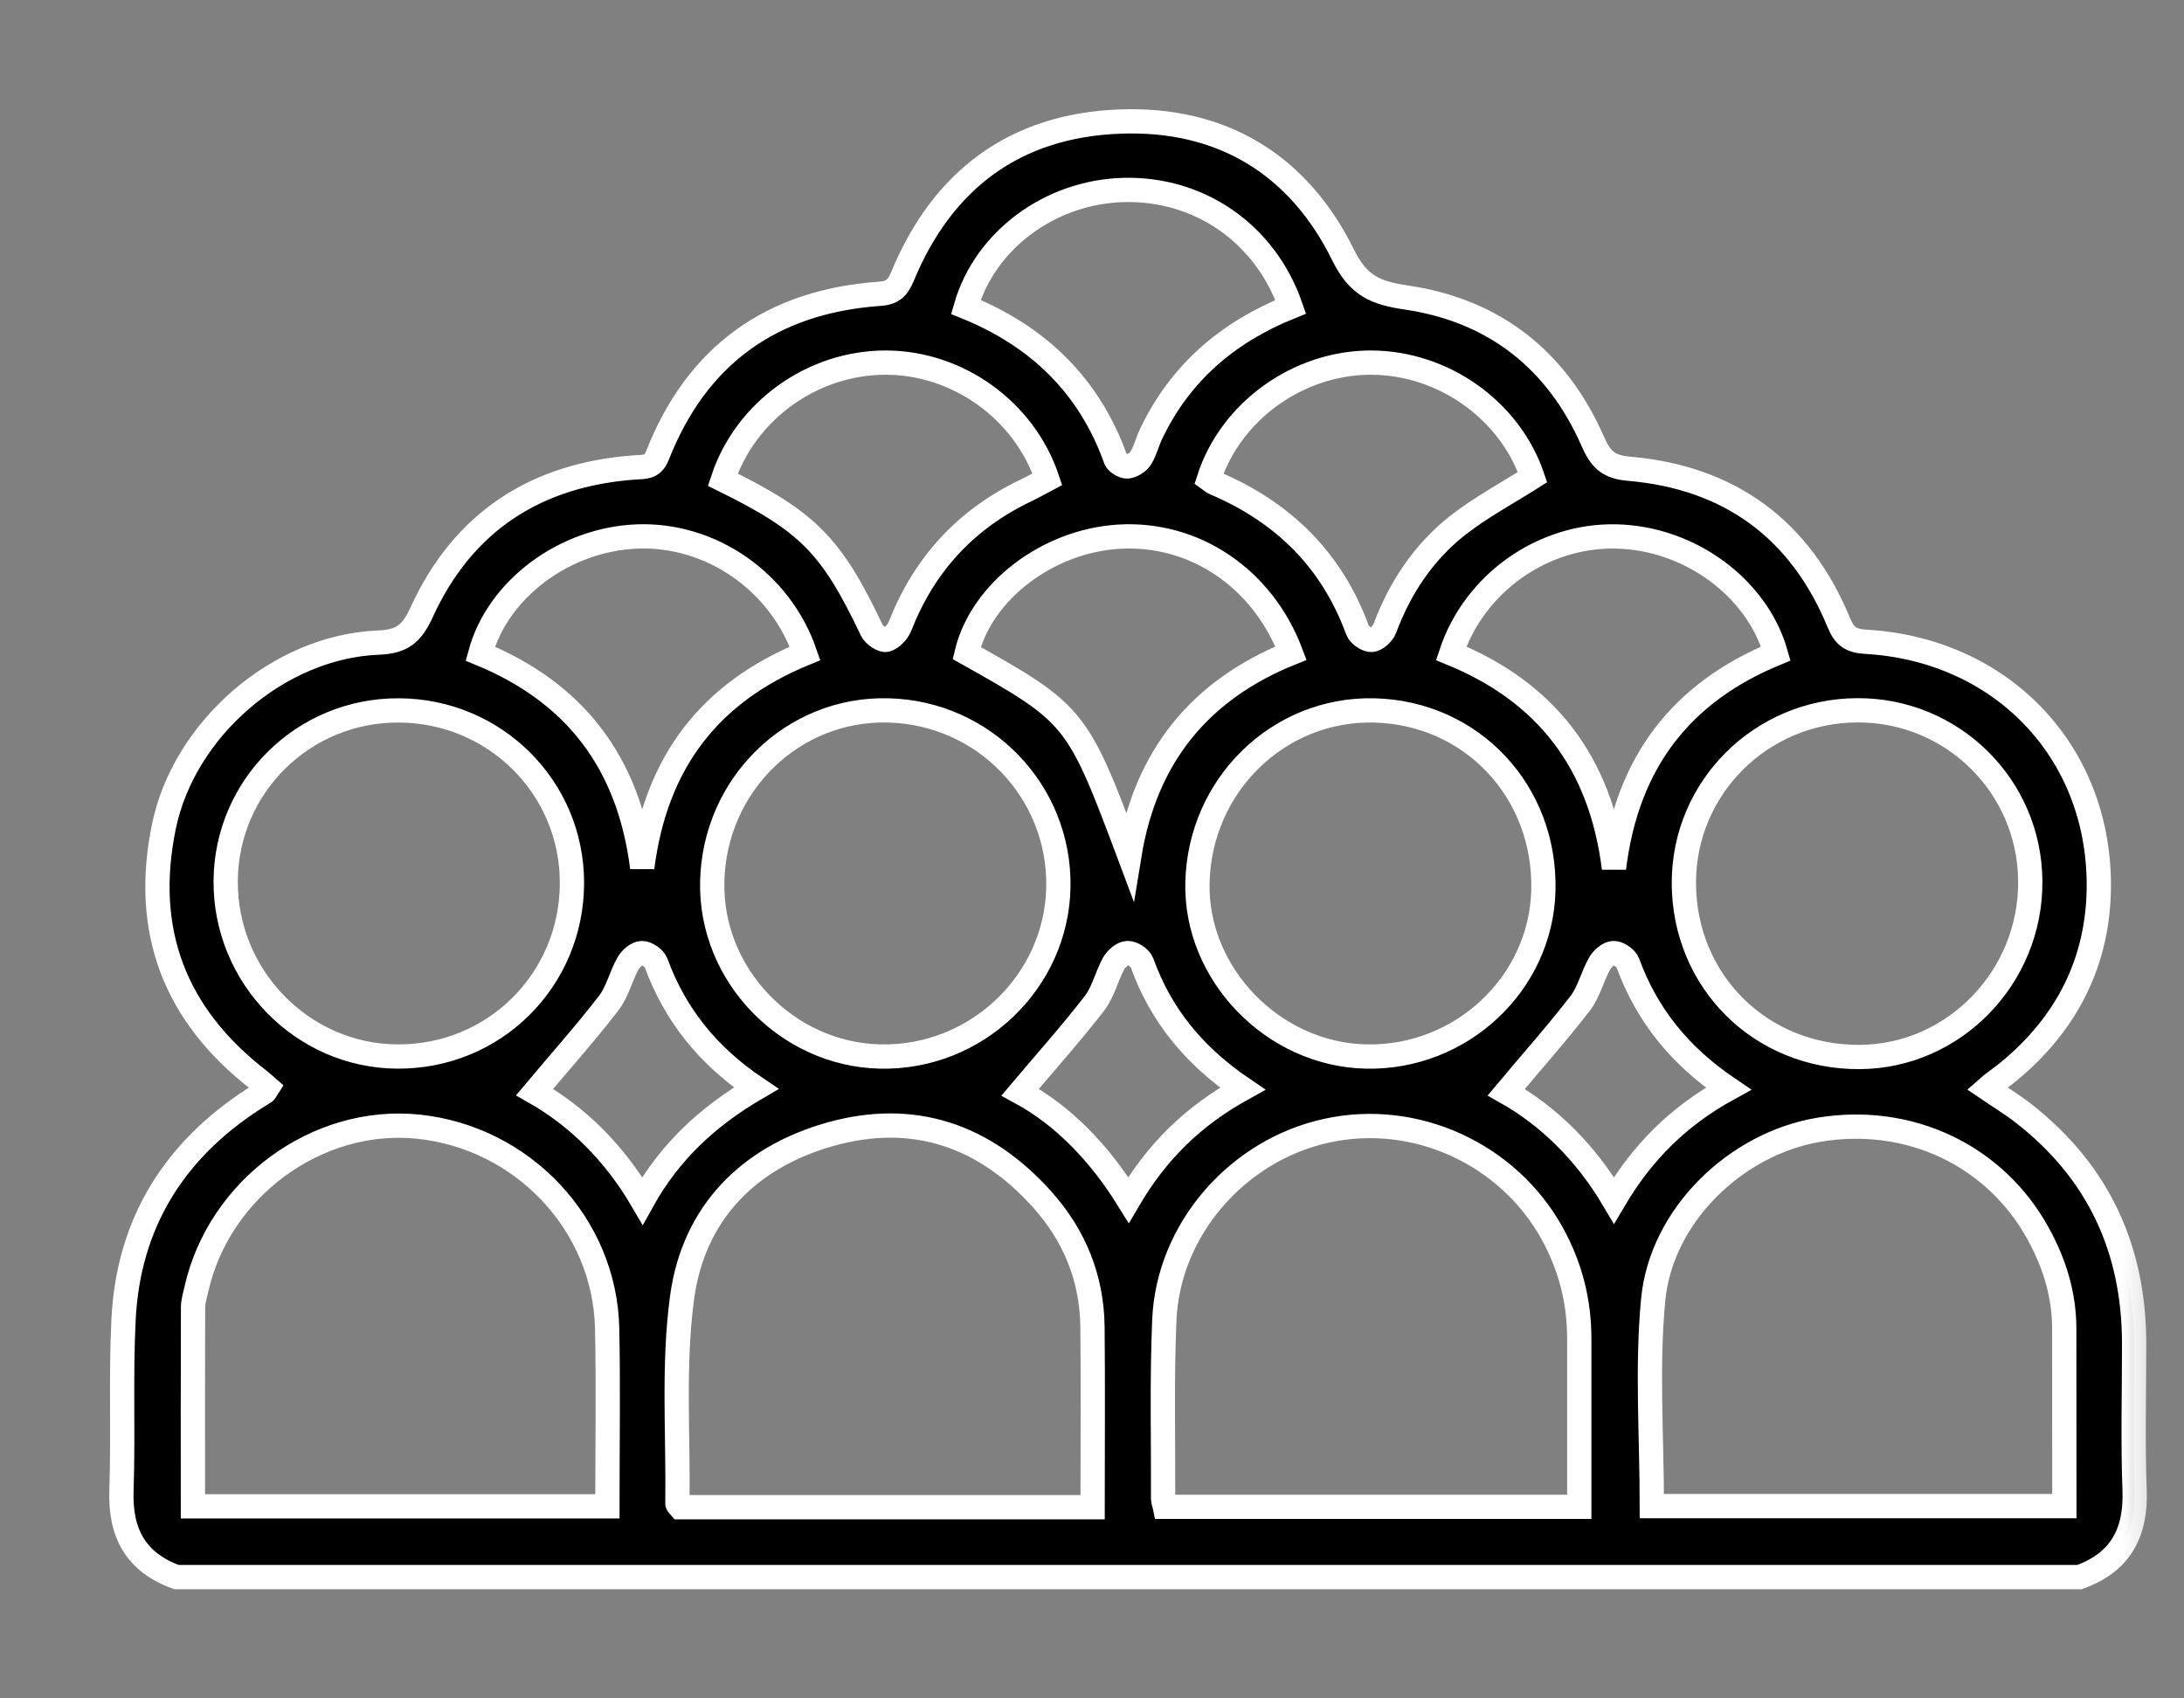
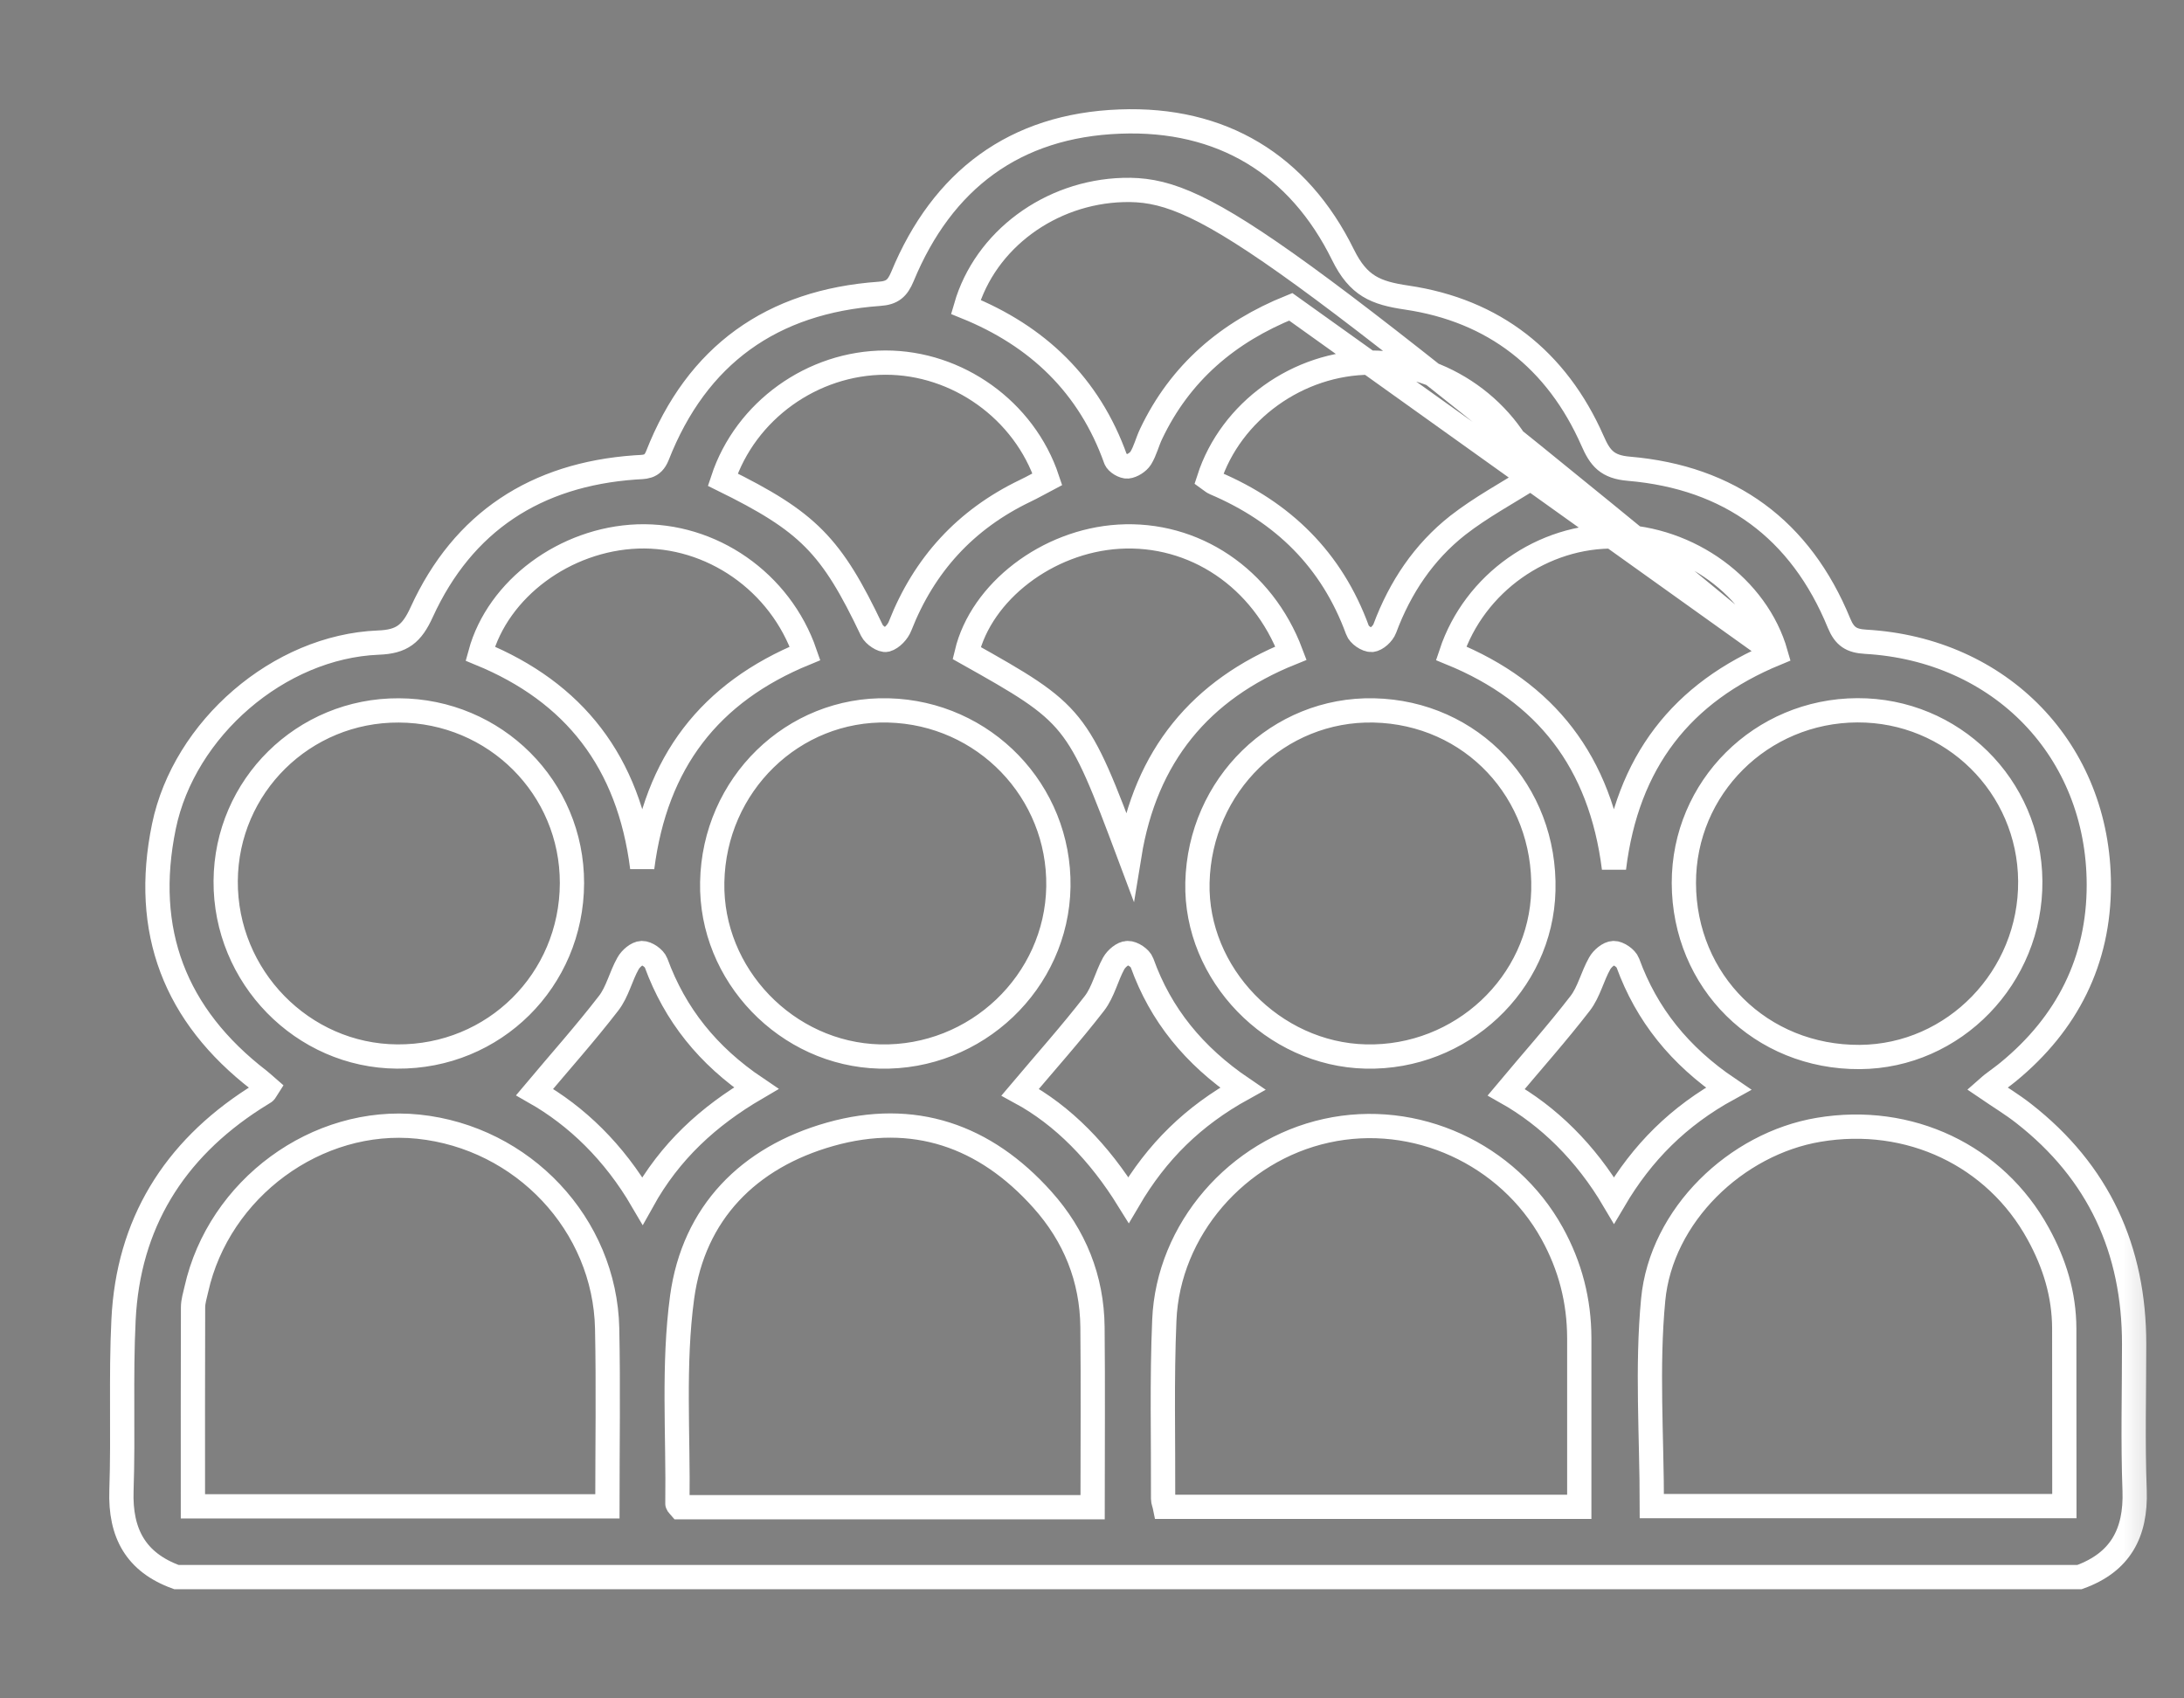
<svg xmlns="http://www.w3.org/2000/svg" width="18" height="14" viewBox="0 0 18 14" fill="none">
  <rect x="0" y="0" width="18" height="14" fill="#808080" stroke="none" />
  <mask id="path-1-outside-1_219_2104" maskUnits="userSpaceOnUse" x="0" y="0" width="18" height="14" fill="black">
    <rect fill="white" width="18" height="14" />
    <path d="M1.454 13C1.12 12.879 0.989 12.639 1.001 12.287C1.017 11.819 0.995 11.349 1.018 10.881C1.056 10.089 1.431 9.484 2.095 9.056C2.123 9.038 2.152 9.021 2.18 9.003C2.188 8.997 2.192 8.985 2.205 8.965C2.183 8.946 2.16 8.924 2.136 8.905C1.441 8.37 1.173 7.674 1.351 6.812C1.517 6.008 2.297 5.33 3.118 5.297C3.313 5.29 3.394 5.225 3.476 5.045C3.817 4.3 4.418 3.911 5.234 3.853C5.31 3.847 5.377 3.859 5.418 3.756C5.744 2.925 6.362 2.485 7.248 2.422C7.354 2.415 7.397 2.376 7.437 2.281C7.767 1.482 8.365 1.034 9.23 1.002C10.067 0.97 10.702 1.355 11.069 2.101C11.196 2.358 11.337 2.415 11.594 2.453C12.312 2.559 12.83 2.964 13.125 3.633C13.188 3.777 13.246 3.849 13.426 3.864C14.255 3.935 14.84 4.363 15.157 5.137C15.203 5.248 15.259 5.283 15.375 5.29C16.488 5.353 17.296 6.185 17.298 7.292C17.299 7.918 17.038 8.436 16.552 8.835C16.508 8.871 16.463 8.903 16.418 8.937C16.41 8.943 16.402 8.951 16.378 8.972C16.482 9.043 16.585 9.105 16.678 9.178C17.297 9.661 17.59 10.301 17.589 11.081C17.589 11.483 17.578 11.886 17.593 12.287C17.605 12.639 17.474 12.879 17.139 13C11.911 13 6.683 13 1.454 13ZM9.005 12.424C9.005 11.919 9.009 11.429 9.004 10.94C9 10.539 8.857 10.186 8.591 9.889C8.118 9.36 7.529 9.156 6.842 9.35C6.169 9.54 5.717 9.999 5.622 10.692C5.546 11.251 5.591 11.827 5.583 12.395C5.583 12.403 5.596 12.412 5.606 12.424C6.729 12.424 7.854 12.424 9.005 12.424ZM13.016 12.421C13.016 11.944 13.016 11.487 13.016 11.029C13.015 10.723 12.942 10.437 12.792 10.166C12.43 9.512 11.665 9.159 10.932 9.321C10.198 9.482 9.627 10.135 9.596 10.883C9.575 11.373 9.588 11.865 9.586 12.355C9.586 12.376 9.596 12.396 9.601 12.421C10.738 12.421 11.868 12.421 13.016 12.421ZM1.59 12.417C2.73 12.417 3.864 12.417 5.006 12.417C5.006 11.921 5.014 11.436 5.004 10.951C4.986 10.093 4.309 9.376 3.446 9.287C2.613 9.202 1.804 9.796 1.618 10.629C1.607 10.678 1.591 10.728 1.591 10.777C1.589 11.322 1.59 11.867 1.59 12.417ZM13.614 12.415C14.73 12.415 15.868 12.415 17.014 12.415C17.014 11.92 17.014 11.434 17.013 10.95C17.012 10.67 16.933 10.414 16.798 10.169C16.445 9.525 15.736 9.187 14.989 9.313C14.309 9.427 13.691 10.017 13.625 10.715C13.572 11.272 13.614 11.839 13.614 12.415ZM15.308 5.855C14.514 5.858 13.877 6.493 13.878 7.279C13.88 8.091 14.513 8.718 15.328 8.713C16.105 8.708 16.74 8.054 16.733 7.262C16.727 6.479 16.091 5.852 15.308 5.855ZM4.714 7.281C4.716 6.494 4.081 5.859 3.287 5.856C2.502 5.852 1.865 6.48 1.86 7.262C1.855 8.051 2.493 8.704 3.273 8.709C4.072 8.715 4.711 8.081 4.714 7.281ZM5.87 7.272C5.855 8.036 6.484 8.69 7.251 8.709C8.045 8.728 8.71 8.095 8.723 7.309C8.735 6.523 8.112 5.876 7.322 5.856C6.535 5.835 5.885 6.469 5.87 7.272ZM11.323 5.856C10.537 5.839 9.888 6.472 9.869 7.275C9.851 8.029 10.493 8.692 11.257 8.709C12.041 8.727 12.701 8.109 12.72 7.341C12.741 6.524 12.129 5.874 11.323 5.856ZM9.308 7.05C9.441 6.231 9.895 5.684 10.64 5.384C10.406 4.763 9.84 4.386 9.22 4.424C8.632 4.46 8.088 4.877 7.967 5.383C8.865 5.887 8.879 5.905 9.308 7.05ZM6.635 5.386C6.432 4.795 5.862 4.401 5.255 4.422C4.657 4.444 4.104 4.852 3.958 5.388C4.732 5.706 5.183 6.279 5.293 7.152C5.405 6.281 5.85 5.708 6.635 5.386ZM14.636 5.387C14.481 4.841 13.921 4.434 13.319 4.422C12.717 4.409 12.153 4.805 11.96 5.385C12.738 5.703 13.192 6.279 13.302 7.157C13.409 6.279 13.862 5.706 14.636 5.387ZM10.638 2.529C10.428 1.923 9.883 1.549 9.258 1.566C8.655 1.583 8.119 1.978 7.96 2.53C8.551 2.769 8.977 3.175 9.195 3.786C9.206 3.815 9.262 3.848 9.293 3.845C9.332 3.841 9.381 3.809 9.402 3.776C9.439 3.715 9.456 3.642 9.487 3.577C9.726 3.074 10.119 2.738 10.638 2.529ZM5.957 3.954C6.662 4.301 6.852 4.495 7.186 5.197C7.205 5.236 7.274 5.282 7.305 5.274C7.351 5.261 7.4 5.208 7.418 5.161C7.617 4.654 7.958 4.282 8.449 4.046C8.512 4.016 8.573 3.981 8.632 3.95C8.442 3.38 7.89 2.988 7.297 2.989C6.697 2.99 6.145 3.384 5.957 3.954ZM9.963 3.949C9.984 3.964 9.996 3.976 10.011 3.982C10.574 4.221 10.976 4.614 11.188 5.194C11.201 5.233 11.266 5.277 11.305 5.275C11.344 5.272 11.398 5.222 11.413 5.181C11.539 4.843 11.734 4.551 12.015 4.33C12.206 4.181 12.423 4.065 12.631 3.933C12.444 3.381 11.895 2.989 11.296 2.989C10.701 2.99 10.144 3.387 9.963 3.949ZM14.245 8.974C13.843 8.702 13.572 8.365 13.416 7.937C13.402 7.899 13.338 7.855 13.299 7.856C13.259 7.857 13.206 7.902 13.184 7.942C13.124 8.048 13.096 8.176 13.024 8.27C12.832 8.519 12.623 8.753 12.414 9.003C12.762 9.199 13.069 9.499 13.302 9.894C13.534 9.5 13.833 9.2 14.245 8.974ZM5.295 9.898C5.521 9.491 5.837 9.201 6.232 8.97C5.834 8.702 5.564 8.365 5.407 7.937C5.393 7.899 5.33 7.855 5.29 7.856C5.25 7.857 5.198 7.902 5.176 7.942C5.116 8.048 5.089 8.176 5.016 8.27C4.824 8.519 4.615 8.753 4.406 9.002C4.753 9.199 5.061 9.497 5.295 9.898ZM10.241 8.974C9.839 8.701 9.566 8.365 9.412 7.936C9.398 7.897 9.334 7.855 9.294 7.856C9.254 7.856 9.201 7.902 9.179 7.941C9.12 8.048 9.093 8.176 9.02 8.271C8.828 8.519 8.619 8.753 8.408 9.003C8.762 9.195 9.06 9.502 9.301 9.891C9.535 9.492 9.834 9.199 10.241 8.974Z" />
  </mask>
-   <path d="M1.454 13C1.12 12.879 0.989 12.639 1.001 12.287C1.017 11.819 0.995 11.349 1.018 10.881C1.056 10.089 1.431 9.484 2.095 9.056C2.123 9.038 2.152 9.021 2.18 9.003C2.188 8.997 2.192 8.985 2.205 8.965C2.183 8.946 2.16 8.924 2.136 8.905C1.441 8.37 1.173 7.674 1.351 6.812C1.517 6.008 2.297 5.33 3.118 5.297C3.313 5.29 3.394 5.225 3.476 5.045C3.817 4.3 4.418 3.911 5.234 3.853C5.31 3.847 5.377 3.859 5.418 3.756C5.744 2.925 6.362 2.485 7.248 2.422C7.354 2.415 7.397 2.376 7.437 2.281C7.767 1.482 8.365 1.034 9.23 1.002C10.067 0.97 10.702 1.355 11.069 2.101C11.196 2.358 11.337 2.415 11.594 2.453C12.312 2.559 12.83 2.964 13.125 3.633C13.188 3.777 13.246 3.849 13.426 3.864C14.255 3.935 14.84 4.363 15.157 5.137C15.203 5.248 15.259 5.283 15.375 5.29C16.488 5.353 17.296 6.185 17.298 7.292C17.299 7.918 17.038 8.436 16.552 8.835C16.508 8.871 16.463 8.903 16.418 8.937C16.41 8.943 16.402 8.951 16.378 8.972C16.482 9.043 16.585 9.105 16.678 9.178C17.297 9.661 17.59 10.301 17.589 11.081C17.589 11.483 17.578 11.886 17.593 12.287C17.605 12.639 17.474 12.879 17.139 13C11.911 13 6.683 13 1.454 13ZM9.005 12.424C9.005 11.919 9.009 11.429 9.004 10.94C9 10.539 8.857 10.186 8.591 9.889C8.118 9.36 7.529 9.156 6.842 9.35C6.169 9.54 5.717 9.999 5.622 10.692C5.546 11.251 5.591 11.827 5.583 12.395C5.583 12.403 5.596 12.412 5.606 12.424C6.729 12.424 7.854 12.424 9.005 12.424ZM13.016 12.421C13.016 11.944 13.016 11.487 13.016 11.029C13.015 10.723 12.942 10.437 12.792 10.166C12.43 9.512 11.665 9.159 10.932 9.321C10.198 9.482 9.627 10.135 9.596 10.883C9.575 11.373 9.588 11.865 9.586 12.355C9.586 12.376 9.596 12.396 9.601 12.421C10.738 12.421 11.868 12.421 13.016 12.421ZM1.59 12.417C2.73 12.417 3.864 12.417 5.006 12.417C5.006 11.921 5.014 11.436 5.004 10.951C4.986 10.093 4.309 9.376 3.446 9.287C2.613 9.202 1.804 9.796 1.618 10.629C1.607 10.678 1.591 10.728 1.591 10.777C1.589 11.322 1.59 11.867 1.59 12.417ZM13.614 12.415C14.73 12.415 15.868 12.415 17.014 12.415C17.014 11.92 17.014 11.434 17.013 10.95C17.012 10.67 16.933 10.414 16.798 10.169C16.445 9.525 15.736 9.187 14.989 9.313C14.309 9.427 13.691 10.017 13.625 10.715C13.572 11.272 13.614 11.839 13.614 12.415ZM15.308 5.855C14.514 5.858 13.877 6.493 13.878 7.279C13.88 8.091 14.513 8.718 15.328 8.713C16.105 8.708 16.74 8.054 16.733 7.262C16.727 6.479 16.091 5.852 15.308 5.855ZM4.714 7.281C4.716 6.494 4.081 5.859 3.287 5.856C2.502 5.852 1.865 6.48 1.86 7.262C1.855 8.051 2.493 8.704 3.273 8.709C4.072 8.715 4.711 8.081 4.714 7.281ZM5.87 7.272C5.855 8.036 6.484 8.69 7.251 8.709C8.045 8.728 8.71 8.095 8.723 7.309C8.735 6.523 8.112 5.876 7.322 5.856C6.535 5.835 5.885 6.469 5.87 7.272ZM11.323 5.856C10.537 5.839 9.888 6.472 9.869 7.275C9.851 8.029 10.493 8.692 11.257 8.709C12.041 8.727 12.701 8.109 12.72 7.341C12.741 6.524 12.129 5.874 11.323 5.856ZM9.308 7.05C9.441 6.231 9.895 5.684 10.64 5.384C10.406 4.763 9.84 4.386 9.22 4.424C8.632 4.46 8.088 4.877 7.967 5.383C8.865 5.887 8.879 5.905 9.308 7.05ZM6.635 5.386C6.432 4.795 5.862 4.401 5.255 4.422C4.657 4.444 4.104 4.852 3.958 5.388C4.732 5.706 5.183 6.279 5.293 7.152C5.405 6.281 5.85 5.708 6.635 5.386ZM14.636 5.387C14.481 4.841 13.921 4.434 13.319 4.422C12.717 4.409 12.153 4.805 11.96 5.385C12.738 5.703 13.192 6.279 13.302 7.157C13.409 6.279 13.862 5.706 14.636 5.387ZM10.638 2.529C10.428 1.923 9.883 1.549 9.258 1.566C8.655 1.583 8.119 1.978 7.96 2.53C8.551 2.769 8.977 3.175 9.195 3.786C9.206 3.815 9.262 3.848 9.293 3.845C9.332 3.841 9.381 3.809 9.402 3.776C9.439 3.715 9.456 3.642 9.487 3.577C9.726 3.074 10.119 2.738 10.638 2.529ZM5.957 3.954C6.662 4.301 6.852 4.495 7.186 5.197C7.205 5.236 7.274 5.282 7.305 5.274C7.351 5.261 7.4 5.208 7.418 5.161C7.617 4.654 7.958 4.282 8.449 4.046C8.512 4.016 8.573 3.981 8.632 3.95C8.442 3.38 7.89 2.988 7.297 2.989C6.697 2.99 6.145 3.384 5.957 3.954ZM9.963 3.949C9.984 3.964 9.996 3.976 10.011 3.982C10.574 4.221 10.976 4.614 11.188 5.194C11.201 5.233 11.266 5.277 11.305 5.275C11.344 5.272 11.398 5.222 11.413 5.181C11.539 4.843 11.734 4.551 12.015 4.33C12.206 4.181 12.423 4.065 12.631 3.933C12.444 3.381 11.895 2.989 11.296 2.989C10.701 2.99 10.144 3.387 9.963 3.949ZM14.245 8.974C13.843 8.702 13.572 8.365 13.416 7.937C13.402 7.899 13.338 7.855 13.299 7.856C13.259 7.857 13.206 7.902 13.184 7.942C13.124 8.048 13.096 8.176 13.024 8.27C12.832 8.519 12.623 8.753 12.414 9.003C12.762 9.199 13.069 9.499 13.302 9.894C13.534 9.5 13.833 9.2 14.245 8.974ZM5.295 9.898C5.521 9.491 5.837 9.201 6.232 8.97C5.834 8.702 5.564 8.365 5.407 7.937C5.393 7.899 5.33 7.855 5.29 7.856C5.25 7.857 5.198 7.902 5.176 7.942C5.116 8.048 5.089 8.176 5.016 8.27C4.824 8.519 4.615 8.753 4.406 9.002C4.753 9.199 5.061 9.497 5.295 9.898ZM10.241 8.974C9.839 8.701 9.566 8.365 9.412 7.936C9.398 7.897 9.334 7.855 9.294 7.856C9.254 7.856 9.201 7.902 9.179 7.941C9.12 8.048 9.093 8.176 9.02 8.271C8.828 8.519 8.619 8.753 8.408 9.003C8.762 9.195 9.06 9.502 9.301 9.891C9.535 9.492 9.834 9.199 10.241 8.974Z" fill="black" />
-   <path d="M1.454 13C1.12 12.879 0.989 12.639 1.001 12.287C1.017 11.819 0.995 11.349 1.018 10.881C1.056 10.089 1.431 9.484 2.095 9.056C2.123 9.038 2.152 9.021 2.18 9.003C2.188 8.997 2.192 8.985 2.205 8.965C2.183 8.946 2.16 8.924 2.136 8.905C1.441 8.37 1.173 7.674 1.351 6.812C1.517 6.008 2.297 5.33 3.118 5.297C3.313 5.29 3.394 5.225 3.476 5.045C3.817 4.3 4.418 3.911 5.234 3.853C5.31 3.847 5.377 3.859 5.418 3.756C5.744 2.925 6.362 2.485 7.248 2.422C7.354 2.415 7.397 2.376 7.437 2.281C7.767 1.482 8.365 1.034 9.23 1.002C10.067 0.97 10.702 1.355 11.069 2.101C11.196 2.358 11.337 2.415 11.594 2.453C12.312 2.559 12.83 2.964 13.125 3.633C13.188 3.777 13.246 3.849 13.426 3.864C14.255 3.935 14.84 4.363 15.157 5.137C15.203 5.248 15.259 5.283 15.375 5.29C16.488 5.353 17.296 6.185 17.298 7.292C17.299 7.918 17.038 8.436 16.552 8.835C16.508 8.871 16.463 8.903 16.418 8.937C16.41 8.943 16.402 8.951 16.378 8.972C16.482 9.043 16.585 9.105 16.678 9.178C17.297 9.661 17.59 10.301 17.589 11.081C17.589 11.483 17.578 11.886 17.593 12.287C17.605 12.639 17.474 12.879 17.139 13C11.911 13 6.683 13 1.454 13ZM9.005 12.424C9.005 11.919 9.009 11.429 9.004 10.94C9 10.539 8.857 10.186 8.591 9.889C8.118 9.36 7.529 9.156 6.842 9.35C6.169 9.54 5.717 9.999 5.622 10.692C5.546 11.251 5.591 11.827 5.583 12.395C5.583 12.403 5.596 12.412 5.606 12.424C6.729 12.424 7.854 12.424 9.005 12.424ZM13.016 12.421C13.016 11.944 13.016 11.487 13.016 11.029C13.015 10.723 12.942 10.437 12.792 10.166C12.43 9.512 11.665 9.159 10.932 9.321C10.198 9.482 9.627 10.135 9.596 10.883C9.575 11.373 9.588 11.865 9.586 12.355C9.586 12.376 9.596 12.396 9.601 12.421C10.738 12.421 11.868 12.421 13.016 12.421ZM1.59 12.417C2.73 12.417 3.864 12.417 5.006 12.417C5.006 11.921 5.014 11.436 5.004 10.951C4.986 10.093 4.309 9.376 3.446 9.287C2.613 9.202 1.804 9.796 1.618 10.629C1.607 10.678 1.591 10.728 1.591 10.777C1.589 11.322 1.59 11.867 1.59 12.417ZM13.614 12.415C14.73 12.415 15.868 12.415 17.014 12.415C17.014 11.92 17.014 11.434 17.013 10.95C17.012 10.67 16.933 10.414 16.798 10.169C16.445 9.525 15.736 9.187 14.989 9.313C14.309 9.427 13.691 10.017 13.625 10.715C13.572 11.272 13.614 11.839 13.614 12.415ZM15.308 5.855C14.514 5.858 13.877 6.493 13.878 7.279C13.88 8.091 14.513 8.718 15.328 8.713C16.105 8.708 16.74 8.054 16.733 7.262C16.727 6.479 16.091 5.852 15.308 5.855ZM4.714 7.281C4.716 6.494 4.081 5.859 3.287 5.856C2.502 5.852 1.865 6.48 1.86 7.262C1.855 8.051 2.493 8.704 3.273 8.709C4.072 8.715 4.711 8.081 4.714 7.281ZM5.87 7.272C5.855 8.036 6.484 8.69 7.251 8.709C8.045 8.728 8.71 8.095 8.723 7.309C8.735 6.523 8.112 5.876 7.322 5.856C6.535 5.835 5.885 6.469 5.87 7.272ZM11.323 5.856C10.537 5.839 9.888 6.472 9.869 7.275C9.851 8.029 10.493 8.692 11.257 8.709C12.041 8.727 12.701 8.109 12.72 7.341C12.741 6.524 12.129 5.874 11.323 5.856ZM9.308 7.05C9.441 6.231 9.895 5.684 10.64 5.384C10.406 4.763 9.84 4.386 9.22 4.424C8.632 4.46 8.088 4.877 7.967 5.383C8.865 5.887 8.879 5.905 9.308 7.05ZM6.635 5.386C6.432 4.795 5.862 4.401 5.255 4.422C4.657 4.444 4.104 4.852 3.958 5.388C4.732 5.706 5.183 6.279 5.293 7.152C5.405 6.281 5.85 5.708 6.635 5.386ZM14.636 5.387C14.481 4.841 13.921 4.434 13.319 4.422C12.717 4.409 12.153 4.805 11.96 5.385C12.738 5.703 13.192 6.279 13.302 7.157C13.409 6.279 13.862 5.706 14.636 5.387ZM10.638 2.529C10.428 1.923 9.883 1.549 9.258 1.566C8.655 1.583 8.119 1.978 7.96 2.53C8.551 2.769 8.977 3.175 9.195 3.786C9.206 3.815 9.262 3.848 9.293 3.845C9.332 3.841 9.381 3.809 9.402 3.776C9.439 3.715 9.456 3.642 9.487 3.577C9.726 3.074 10.119 2.738 10.638 2.529ZM5.957 3.954C6.662 4.301 6.852 4.495 7.186 5.197C7.205 5.236 7.274 5.282 7.305 5.274C7.351 5.261 7.4 5.208 7.418 5.161C7.617 4.654 7.958 4.282 8.449 4.046C8.512 4.016 8.573 3.981 8.632 3.95C8.442 3.38 7.89 2.988 7.297 2.989C6.697 2.99 6.145 3.384 5.957 3.954ZM9.963 3.949C9.984 3.964 9.996 3.976 10.011 3.982C10.574 4.221 10.976 4.614 11.188 5.194C11.201 5.233 11.266 5.277 11.305 5.275C11.344 5.272 11.398 5.222 11.413 5.181C11.539 4.843 11.734 4.551 12.015 4.33C12.206 4.181 12.423 4.065 12.631 3.933C12.444 3.381 11.895 2.989 11.296 2.989C10.701 2.99 10.144 3.387 9.963 3.949ZM14.245 8.974C13.843 8.702 13.572 8.365 13.416 7.937C13.402 7.899 13.338 7.855 13.299 7.856C13.259 7.857 13.206 7.902 13.184 7.942C13.124 8.048 13.096 8.176 13.024 8.27C12.832 8.519 12.623 8.753 12.414 9.003C12.762 9.199 13.069 9.499 13.302 9.894C13.534 9.5 13.833 9.2 14.245 8.974ZM5.295 9.898C5.521 9.491 5.837 9.201 6.232 8.97C5.834 8.702 5.564 8.365 5.407 7.937C5.393 7.899 5.33 7.855 5.29 7.856C5.25 7.857 5.198 7.902 5.176 7.942C5.116 8.048 5.089 8.176 5.016 8.27C4.824 8.519 4.615 8.753 4.406 9.002C4.753 9.199 5.061 9.497 5.295 9.898ZM10.241 8.974C9.839 8.701 9.566 8.365 9.412 7.936C9.398 7.897 9.334 7.855 9.294 7.856C9.254 7.856 9.201 7.902 9.179 7.941C9.12 8.048 9.093 8.176 9.02 8.271C8.828 8.519 8.619 8.753 8.408 9.003C8.762 9.195 9.06 9.502 9.301 9.891C9.535 9.492 9.834 9.199 10.241 8.974Z" stroke="white" stroke-width="0.2" mask="url(#path-1-outside-1_219_2104)" />
+   <path d="M1.454 13C1.12 12.879 0.989 12.639 1.001 12.287C1.017 11.819 0.995 11.349 1.018 10.881C1.056 10.089 1.431 9.484 2.095 9.056C2.123 9.038 2.152 9.021 2.18 9.003C2.188 8.997 2.192 8.985 2.205 8.965C2.183 8.946 2.16 8.924 2.136 8.905C1.441 8.37 1.173 7.674 1.351 6.812C1.517 6.008 2.297 5.33 3.118 5.297C3.313 5.29 3.394 5.225 3.476 5.045C3.817 4.3 4.418 3.911 5.234 3.853C5.31 3.847 5.377 3.859 5.418 3.756C5.744 2.925 6.362 2.485 7.248 2.422C7.354 2.415 7.397 2.376 7.437 2.281C7.767 1.482 8.365 1.034 9.23 1.002C10.067 0.97 10.702 1.355 11.069 2.101C11.196 2.358 11.337 2.415 11.594 2.453C12.312 2.559 12.83 2.964 13.125 3.633C13.188 3.777 13.246 3.849 13.426 3.864C14.255 3.935 14.84 4.363 15.157 5.137C15.203 5.248 15.259 5.283 15.375 5.29C16.488 5.353 17.296 6.185 17.298 7.292C17.299 7.918 17.038 8.436 16.552 8.835C16.508 8.871 16.463 8.903 16.418 8.937C16.41 8.943 16.402 8.951 16.378 8.972C16.482 9.043 16.585 9.105 16.678 9.178C17.297 9.661 17.59 10.301 17.589 11.081C17.589 11.483 17.578 11.886 17.593 12.287C17.605 12.639 17.474 12.879 17.139 13C11.911 13 6.683 13 1.454 13ZM9.005 12.424C9.005 11.919 9.009 11.429 9.004 10.94C9 10.539 8.857 10.186 8.591 9.889C8.118 9.36 7.529 9.156 6.842 9.35C6.169 9.54 5.717 9.999 5.622 10.692C5.546 11.251 5.591 11.827 5.583 12.395C5.583 12.403 5.596 12.412 5.606 12.424C6.729 12.424 7.854 12.424 9.005 12.424ZM13.016 12.421C13.016 11.944 13.016 11.487 13.016 11.029C13.015 10.723 12.942 10.437 12.792 10.166C12.43 9.512 11.665 9.159 10.932 9.321C10.198 9.482 9.627 10.135 9.596 10.883C9.575 11.373 9.588 11.865 9.586 12.355C9.586 12.376 9.596 12.396 9.601 12.421C10.738 12.421 11.868 12.421 13.016 12.421ZM1.59 12.417C2.73 12.417 3.864 12.417 5.006 12.417C5.006 11.921 5.014 11.436 5.004 10.951C4.986 10.093 4.309 9.376 3.446 9.287C2.613 9.202 1.804 9.796 1.618 10.629C1.607 10.678 1.591 10.728 1.591 10.777C1.589 11.322 1.59 11.867 1.59 12.417ZM13.614 12.415C14.73 12.415 15.868 12.415 17.014 12.415C17.014 11.92 17.014 11.434 17.013 10.95C17.012 10.67 16.933 10.414 16.798 10.169C16.445 9.525 15.736 9.187 14.989 9.313C14.309 9.427 13.691 10.017 13.625 10.715C13.572 11.272 13.614 11.839 13.614 12.415ZM15.308 5.855C14.514 5.858 13.877 6.493 13.878 7.279C13.88 8.091 14.513 8.718 15.328 8.713C16.105 8.708 16.74 8.054 16.733 7.262C16.727 6.479 16.091 5.852 15.308 5.855ZM4.714 7.281C4.716 6.494 4.081 5.859 3.287 5.856C2.502 5.852 1.865 6.48 1.86 7.262C1.855 8.051 2.493 8.704 3.273 8.709C4.072 8.715 4.711 8.081 4.714 7.281ZM5.87 7.272C5.855 8.036 6.484 8.69 7.251 8.709C8.045 8.728 8.71 8.095 8.723 7.309C8.735 6.523 8.112 5.876 7.322 5.856C6.535 5.835 5.885 6.469 5.87 7.272ZM11.323 5.856C10.537 5.839 9.888 6.472 9.869 7.275C9.851 8.029 10.493 8.692 11.257 8.709C12.041 8.727 12.701 8.109 12.72 7.341C12.741 6.524 12.129 5.874 11.323 5.856ZM9.308 7.05C9.441 6.231 9.895 5.684 10.64 5.384C10.406 4.763 9.84 4.386 9.22 4.424C8.632 4.46 8.088 4.877 7.967 5.383C8.865 5.887 8.879 5.905 9.308 7.05ZM6.635 5.386C6.432 4.795 5.862 4.401 5.255 4.422C4.657 4.444 4.104 4.852 3.958 5.388C4.732 5.706 5.183 6.279 5.293 7.152C5.405 6.281 5.85 5.708 6.635 5.386ZM14.636 5.387C14.481 4.841 13.921 4.434 13.319 4.422C12.717 4.409 12.153 4.805 11.96 5.385C12.738 5.703 13.192 6.279 13.302 7.157C13.409 6.279 13.862 5.706 14.636 5.387ZC10.428 1.923 9.883 1.549 9.258 1.566C8.655 1.583 8.119 1.978 7.96 2.53C8.551 2.769 8.977 3.175 9.195 3.786C9.206 3.815 9.262 3.848 9.293 3.845C9.332 3.841 9.381 3.809 9.402 3.776C9.439 3.715 9.456 3.642 9.487 3.577C9.726 3.074 10.119 2.738 10.638 2.529ZM5.957 3.954C6.662 4.301 6.852 4.495 7.186 5.197C7.205 5.236 7.274 5.282 7.305 5.274C7.351 5.261 7.4 5.208 7.418 5.161C7.617 4.654 7.958 4.282 8.449 4.046C8.512 4.016 8.573 3.981 8.632 3.95C8.442 3.38 7.89 2.988 7.297 2.989C6.697 2.99 6.145 3.384 5.957 3.954ZM9.963 3.949C9.984 3.964 9.996 3.976 10.011 3.982C10.574 4.221 10.976 4.614 11.188 5.194C11.201 5.233 11.266 5.277 11.305 5.275C11.344 5.272 11.398 5.222 11.413 5.181C11.539 4.843 11.734 4.551 12.015 4.33C12.206 4.181 12.423 4.065 12.631 3.933C12.444 3.381 11.895 2.989 11.296 2.989C10.701 2.99 10.144 3.387 9.963 3.949ZM14.245 8.974C13.843 8.702 13.572 8.365 13.416 7.937C13.402 7.899 13.338 7.855 13.299 7.856C13.259 7.857 13.206 7.902 13.184 7.942C13.124 8.048 13.096 8.176 13.024 8.27C12.832 8.519 12.623 8.753 12.414 9.003C12.762 9.199 13.069 9.499 13.302 9.894C13.534 9.5 13.833 9.2 14.245 8.974ZM5.295 9.898C5.521 9.491 5.837 9.201 6.232 8.97C5.834 8.702 5.564 8.365 5.407 7.937C5.393 7.899 5.33 7.855 5.29 7.856C5.25 7.857 5.198 7.902 5.176 7.942C5.116 8.048 5.089 8.176 5.016 8.27C4.824 8.519 4.615 8.753 4.406 9.002C4.753 9.199 5.061 9.497 5.295 9.898ZM10.241 8.974C9.839 8.701 9.566 8.365 9.412 7.936C9.398 7.897 9.334 7.855 9.294 7.856C9.254 7.856 9.201 7.902 9.179 7.941C9.12 8.048 9.093 8.176 9.02 8.271C8.828 8.519 8.619 8.753 8.408 9.003C8.762 9.195 9.06 9.502 9.301 9.891C9.535 9.492 9.834 9.199 10.241 8.974Z" stroke="white" stroke-width="0.2" mask="url(#path-1-outside-1_219_2104)" />
</svg>